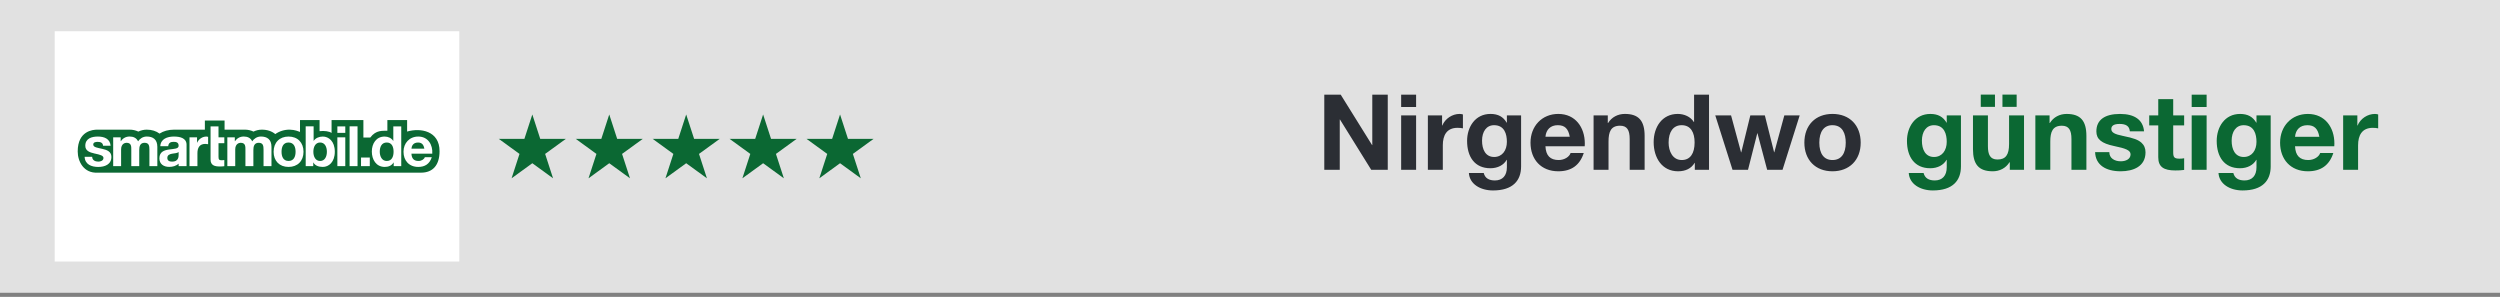
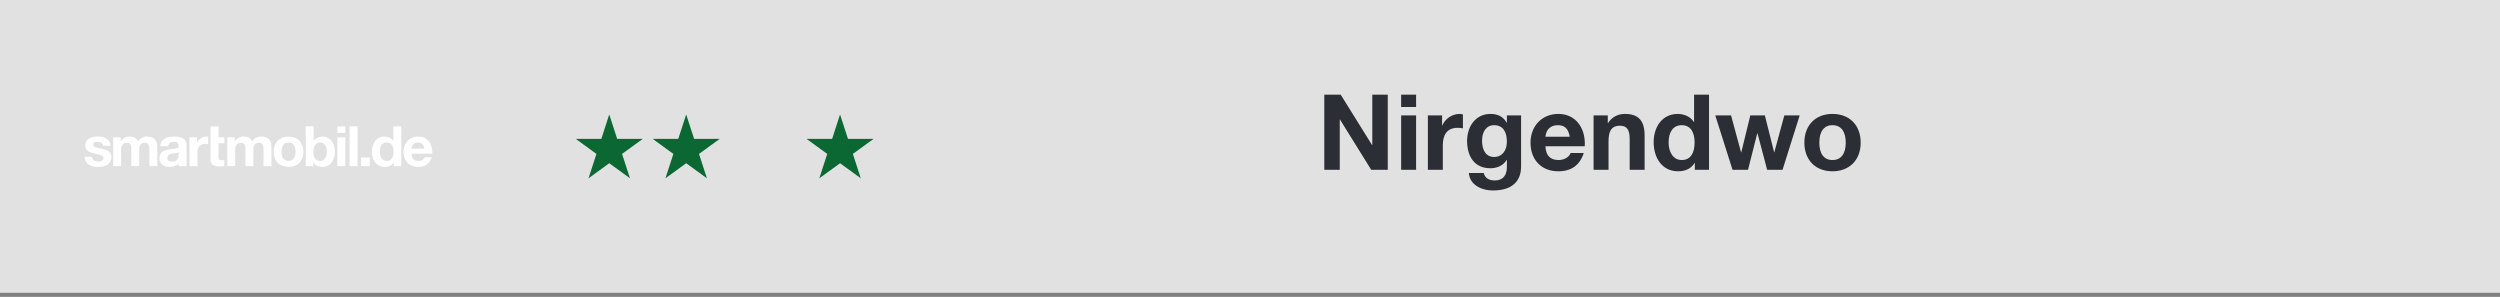
<svg xmlns="http://www.w3.org/2000/svg" width="320" height="38" viewBox="0 0 320 38" fill="none">
  <rect x="0" y="0" width="320" height="38" fill="#808080" stroke="none" />
  <rect width="320" height="37.474" fill="#E1E1E1" />
-   <rect x="7" y="4" width="51.789" height="29.474" fill="white" />
-   <path d="M52.111 16.84V15.368H49.584V16.734C48.99 16.756 48.134 16.61 47.398 17.602C47.134 17.612 46.514 17.602 46.514 17.602V15.368H42.441V17.02C42.164 16.804 41.489 16.716 40.905 16.789V15.368H38.4V16.886C38.207 16.823 37.787 16.61 37.087 16.596C36.425 16.586 35.777 16.784 35.236 17.162C34.797 16.797 34.212 16.596 33.524 16.596C33.15 16.594 32.781 16.679 32.446 16.844C32.114 16.684 31.749 16.6 31.38 16.596H28.745V15.431H26.223V16.596H22.281C21.549 16.596 20.916 16.776 20.42 17.102C19.989 16.775 19.433 16.596 18.784 16.596C18.41 16.595 18.041 16.68 17.706 16.844C17.36 16.679 16.98 16.594 16.595 16.596H12.428C11.91 16.601 9.947 16.737 9.947 19.386C9.947 20.66 10.713 22.202 12.512 22.101H53.874C55.414 22.105 56.263 21.129 56.263 19.352C56.263 16.737 53.809 16.34 52.111 16.84Z" fill="#0B6833" />
  <path d="M11.798 20.068C11.798 20.502 12.184 20.688 12.578 20.688C12.864 20.688 13.243 20.574 13.243 20.217C13.243 19.911 12.814 19.797 12.091 19.646C11.497 19.511 10.918 19.318 10.918 18.662C10.918 17.72 11.733 17.478 12.528 17.478C13.323 17.478 14.081 17.749 14.159 18.657H13.193C13.165 18.264 12.864 18.16 12.499 18.16C12.27 18.16 11.935 18.196 11.935 18.503C11.935 18.867 12.514 18.917 13.086 19.052C13.68 19.183 14.259 19.398 14.259 20.084C14.259 21.055 13.408 21.369 12.571 21.369C11.712 21.369 10.868 21.047 10.832 20.07L11.798 20.068ZM14.488 17.578H15.447V18.075H15.461C15.726 17.697 16.105 17.475 16.59 17.475C17.055 17.475 17.468 17.64 17.671 18.089C17.892 17.768 18.272 17.475 18.787 17.475C19.574 17.475 20.139 17.839 20.139 18.795V21.267H19.125V19.176C19.125 18.684 19.081 18.277 18.502 18.277C17.922 18.277 17.822 18.755 17.822 19.212V21.267H16.806V19.198C16.806 18.77 16.835 18.277 16.191 18.277C15.991 18.277 15.501 18.406 15.501 19.126V21.267H14.488V17.578ZM24.256 17.578H25.222V18.261H25.237C25.335 18.031 25.5 17.835 25.709 17.696C25.919 17.557 26.165 17.481 26.417 17.478C26.492 17.479 26.567 17.491 26.639 17.514V18.456C26.519 18.432 26.397 18.42 26.274 18.42C25.521 18.42 25.271 18.948 25.271 19.604V21.267H24.254L24.256 17.578ZM27.97 17.578H28.714V18.333H27.97V20.084C27.97 20.427 28.056 20.513 28.399 20.513C28.504 20.515 28.609 20.505 28.712 20.484V21.273C28.516 21.3 28.317 21.312 28.119 21.309C27.492 21.309 26.952 21.173 26.952 20.432V16.175H27.968L27.97 17.578ZM29.099 17.578H30.057V18.075H30.072C30.337 17.697 30.715 17.475 31.201 17.475C31.666 17.475 32.079 17.64 32.281 18.089C32.503 17.768 32.882 17.475 33.398 17.475C34.184 17.475 34.749 17.839 34.749 18.795V21.267H33.733V19.176C33.733 18.684 33.691 18.277 33.111 18.277C32.531 18.277 32.432 18.755 32.432 19.212V21.267H31.415V19.198C31.415 18.77 31.444 18.277 30.8 18.277C30.6 18.277 30.11 18.406 30.11 19.126V21.267H29.1L29.099 17.578ZM36.932 17.478C38.098 17.478 38.849 18.249 38.849 19.426C38.849 20.603 38.097 21.366 36.932 21.366C35.767 21.366 35.022 20.596 35.022 19.426C35.022 18.256 35.773 17.478 36.932 17.478ZM36.932 20.603C37.626 20.603 37.834 20.018 37.834 19.424C37.834 18.83 37.626 18.241 36.932 18.241C36.237 18.241 36.038 18.834 36.038 19.426C36.038 20.018 36.245 20.603 36.932 20.603ZM39.127 16.173H40.143V18.027H40.158C40.409 17.649 40.866 17.478 41.324 17.478C42.061 17.478 42.855 18.071 42.855 19.419C42.855 20.766 42.064 21.366 41.326 21.366C40.783 21.366 40.332 21.202 40.11 20.796H40.096V21.267H39.13L39.127 16.173ZM40.976 18.241C40.375 18.241 40.11 18.8 40.11 19.426C40.11 20.039 40.375 20.605 40.976 20.605C41.577 20.605 41.841 20.041 41.841 19.426C41.841 18.798 41.577 18.241 40.976 18.241ZM44.197 17.008H43.183V16.175H44.197V17.008ZM43.181 17.578H44.197V21.267H43.183L43.181 17.578ZM44.749 16.173H45.765V21.267H44.749L44.749 16.173ZM46.212 20.168H47.333V21.267H46.21L46.212 20.168ZM50.391 20.796H50.377C50.14 21.195 49.733 21.366 49.253 21.366C48.137 21.366 47.594 20.418 47.594 19.39C47.594 18.397 48.144 17.478 49.232 17.478C49.671 17.478 50.098 17.664 50.327 18.027H50.344V16.175H51.36V21.267H50.394L50.391 20.796ZM49.504 18.241C48.839 18.241 48.61 18.82 48.61 19.42C48.61 19.998 48.874 20.605 49.504 20.605C50.17 20.605 50.377 20.02 50.377 19.414C50.377 18.807 50.162 18.241 49.504 18.241ZM52.665 19.669C52.694 20.318 53.001 20.603 53.573 20.603C53.981 20.603 54.31 20.355 54.375 20.125H55.27C54.983 21.002 54.375 21.366 53.538 21.366C52.372 21.366 51.649 20.567 51.649 19.425C51.646 18.32 52.414 17.478 53.535 17.478C54.794 17.478 55.41 18.533 55.331 19.669H52.665ZM54.315 19.029C54.221 18.516 54.001 18.244 53.506 18.244C52.848 18.241 52.683 18.741 52.665 19.029H54.315ZM22.255 17.478C21.425 17.478 20.573 17.771 20.516 18.712H21.532C21.568 18.313 21.811 18.154 22.204 18.154C22.562 18.154 22.863 18.225 22.863 18.65C22.906 19.478 20.416 18.579 20.402 20.256C20.402 21.012 20.952 21.361 21.661 21.361C22.1 21.361 22.543 21.248 22.863 20.944V21.262H23.879V18.527C23.879 17.643 22.995 17.478 22.255 17.478ZM22.863 19.634V19.857C22.863 20.097 22.815 20.689 22.04 20.689C21.711 20.689 21.418 20.589 21.418 20.218C21.418 19.847 21.704 19.733 22.019 19.675C22.334 19.618 22.691 19.613 22.863 19.461V19.634Z" fill="white" />
-   <path d="M68.137 14.653L69.15 17.773H72.431L69.777 19.701L70.791 22.821L68.137 20.893L65.483 22.821L66.496 19.701L63.842 17.773H67.123L68.137 14.653Z" fill="#0B6833" />
  <path d="M77.984 14.653L78.998 17.773H82.279L79.624 19.701L80.638 22.821L77.984 20.893L75.33 22.821L76.344 19.701L73.69 17.773H76.97L77.984 14.653Z" fill="#0B6833" />
  <path d="M87.832 14.653L88.846 17.773H92.126L89.472 19.701L90.486 22.821L87.832 20.893L85.178 22.821L86.191 19.701L83.537 17.773H86.818L87.832 14.653Z" fill="#0B6833" />
-   <path d="M97.679 14.653L98.693 17.773H101.974L99.32 19.701L100.333 22.821L97.679 20.893L95.025 22.821L96.039 19.701L93.385 17.773H96.666L97.679 14.653Z" fill="#0B6833" />
  <path d="M107.527 14.653L108.541 17.773H111.821L109.167 19.701L110.181 22.821L107.527 20.893L104.873 22.821L105.886 19.701L103.232 17.773H106.513L107.527 14.653Z" fill="#0B6833" />
  <path d="M169.509 12.117H171.611L175.626 18.57H175.653V12.117H177.633V21.737H175.518L171.516 15.296H171.489V21.737H169.509V12.117ZM179.347 12.117H181.261V13.693H179.347V12.117ZM179.347 14.771H181.261V21.737H179.347V14.771ZM186.836 14.582C187.025 14.582 187.16 14.623 187.254 14.65V16.428C187.065 16.388 186.836 16.361 186.567 16.361C185.179 16.361 184.68 17.317 184.68 18.597V21.737H182.767V14.771H184.586V16.064H184.613C184.977 15.189 185.88 14.582 186.836 14.582ZM190.78 14.582C191.777 14.582 192.423 14.96 192.854 15.701H192.881V14.771H194.7V21.306C194.7 23.111 193.649 24.378 191.103 24.378C189.486 24.378 188.098 23.556 188.017 22.141H189.917C190.079 22.815 190.604 23.098 191.345 23.098C192.329 23.098 192.881 22.478 192.881 21.413V20.457H192.854C192.477 21.131 191.709 21.535 190.766 21.535C188.758 21.535 187.788 20.066 187.788 18.032C187.788 16.253 188.826 14.582 190.78 14.582ZM189.702 18.005C189.702 19.136 190.146 20.093 191.251 20.093C192.289 20.093 192.881 19.244 192.881 18.153C192.881 17.183 192.585 16.024 191.238 16.024C190.254 16.024 189.702 16.859 189.702 18.005ZM199.461 14.582C201.657 14.582 202.856 16.307 202.856 18.368C202.856 18.476 202.843 18.719 202.843 18.719H197.817C197.871 19.918 198.424 20.484 199.515 20.484C200.242 20.484 200.889 20.066 201.037 19.581H202.722C202.21 21.157 201.132 21.925 199.461 21.925C197.251 21.925 195.904 20.403 195.904 18.261C195.904 16.159 197.359 14.582 199.461 14.582ZM197.817 17.506H200.93C200.741 16.455 200.283 16.024 199.394 16.024C198.464 16.024 197.898 16.59 197.817 17.506ZM207.979 14.582C209.744 14.582 210.512 15.445 210.512 17.398V21.737H208.599V17.789C208.599 16.644 208.262 16.091 207.373 16.091C206.187 16.091 205.891 16.873 205.891 18.112V21.737H203.978V14.771H205.797V15.741H205.837C206.295 15 207.077 14.582 207.979 14.582ZM216.842 12.117H218.755V21.737H216.936V20.848H216.909C216.492 21.562 215.751 21.925 214.794 21.925C212.719 21.925 211.668 20.174 211.668 18.193C211.668 16.267 212.746 14.582 214.754 14.582C215.589 14.582 216.397 14.946 216.815 15.62H216.842V12.117ZM213.581 18.247C213.581 19.352 214.093 20.484 215.266 20.484C216.357 20.484 216.909 19.635 216.909 18.234C216.909 16.967 216.424 16.024 215.252 16.024C214.161 16.024 213.581 16.9 213.581 18.247ZM219.555 14.771H221.576L222.856 19.5H222.883L224.041 14.771H225.901L227.086 19.487H227.113L228.393 14.771H230.36L228.164 21.737H226.197L224.958 17.061H224.931L223.745 21.737H221.764L219.555 14.771ZM234.557 14.582C236.767 14.582 238.168 16.051 238.168 18.261C238.168 20.511 236.699 21.925 234.557 21.925C232.361 21.925 230.959 20.457 230.959 18.261C230.959 16.037 232.374 14.582 234.557 14.582ZM232.873 18.261C232.873 19.675 233.466 20.484 234.557 20.484C235.689 20.484 236.255 19.635 236.255 18.261C236.255 17.129 235.864 16.024 234.543 16.024C233.479 16.024 232.873 16.832 232.873 18.261Z" fill="#2B2E34" />
-   <path d="M247.081 14.584C248.078 14.584 248.725 14.961 249.156 15.702H249.182V14.773H251.001V21.306C251.001 23.111 249.95 24.377 247.404 24.377C245.788 24.377 244.401 23.555 244.32 22.141H246.219C246.381 22.814 246.906 23.097 247.647 23.097C248.63 23.097 249.182 22.478 249.182 21.413V20.457H249.156C248.778 21.131 248.011 21.535 247.068 21.535C245.061 21.535 244.091 20.067 244.091 18.033C244.091 16.255 245.128 14.584 247.081 14.584ZM246.004 18.006C246.004 19.137 246.448 20.093 247.553 20.093C248.59 20.093 249.182 19.245 249.182 18.154C249.182 17.184 248.886 16.026 247.539 16.026C246.556 16.026 246.004 16.861 246.004 18.006ZM252.541 14.773H254.454V18.72C254.454 19.784 254.737 20.417 255.679 20.417C256.73 20.417 257.161 19.811 257.161 18.437V14.773H259.074V21.737H257.255V20.767H257.215C256.73 21.548 255.922 21.925 255.073 21.925C253.255 21.925 252.541 21.009 252.541 19.097V14.773ZM253.538 12.106H255.356V13.682H253.538V12.106ZM256.313 12.106H258.131V13.682H256.313V12.106ZM264.526 14.584C266.291 14.584 267.059 15.446 267.059 17.399V21.737H265.146V17.79C265.146 16.645 264.809 16.093 263.92 16.093C262.735 16.093 262.438 16.874 262.438 18.113V21.737H260.526V14.773H262.344V15.743H262.384C262.842 15.002 263.624 14.584 264.526 14.584ZM271.366 14.584C273.252 14.584 274.316 15.366 274.437 16.807H272.619C272.565 16.133 272.107 15.864 271.312 15.864C270.571 15.864 270.248 16.093 270.248 16.511C270.248 16.955 270.665 17.184 271.743 17.399C273.157 17.682 273.669 17.898 274.087 18.248C274.451 18.571 274.626 18.976 274.626 19.501C274.626 21.292 273.077 21.925 271.447 21.925C269.547 21.925 268.227 21.117 268.174 19.474H269.992C269.992 20.255 270.665 20.646 271.46 20.646C272.107 20.646 272.713 20.363 272.713 19.757C272.713 19.245 272.12 19.002 270.612 18.693C268.995 18.356 268.335 17.817 268.335 16.82C268.335 15.339 269.413 14.584 271.366 14.584ZM276.257 12.685H278.17V14.773H279.571V16.052H278.17V19.501C278.17 20.147 278.331 20.309 278.978 20.309C279.193 20.309 279.409 20.296 279.571 20.255V21.75C279.247 21.804 278.816 21.818 278.439 21.818C276.971 21.818 276.257 21.373 276.257 20.134V16.052H275.099V14.773H276.257V12.685ZM280.535 12.119H282.447V13.695H280.535V12.119ZM280.535 14.773H282.447V21.737H280.535V14.773ZM286.728 14.584C287.725 14.584 288.372 14.961 288.803 15.702H288.83V14.773H290.648V21.306C290.648 23.111 289.597 24.377 287.052 24.377C285.435 24.377 284.048 23.555 283.967 22.141H285.866C286.028 22.814 286.553 23.097 287.294 23.097C288.277 23.097 288.83 22.478 288.83 21.413V20.457H288.803C288.425 21.131 287.658 21.535 286.715 21.535C284.708 21.535 283.738 20.067 283.738 18.033C283.738 16.255 284.775 14.584 286.728 14.584ZM285.651 18.006C285.651 19.137 286.095 20.093 287.2 20.093C288.237 20.093 288.83 19.245 288.83 18.154C288.83 17.184 288.533 16.026 287.186 16.026C286.203 16.026 285.651 16.861 285.651 18.006ZM295.407 14.584C297.603 14.584 298.802 16.308 298.802 18.369C298.802 18.477 298.788 18.72 298.788 18.72H293.764C293.818 19.918 294.37 20.484 295.461 20.484C296.189 20.484 296.835 20.067 296.983 19.582H298.667C298.155 21.158 297.078 21.925 295.407 21.925C293.198 21.925 291.851 20.403 291.851 18.262C291.851 16.16 293.306 14.584 295.407 14.584ZM293.764 17.507H296.876C296.687 16.457 296.229 16.026 295.34 16.026C294.411 16.026 293.845 16.591 293.764 17.507ZM303.991 14.584C304.179 14.584 304.314 14.625 304.408 14.652V16.43C304.22 16.389 303.991 16.362 303.721 16.362C302.334 16.362 301.835 17.319 301.835 18.598V21.737H299.923V14.773H301.741V16.066H301.768C302.132 15.19 303.034 14.584 303.991 14.584Z" fill="#0B6833" />
</svg>